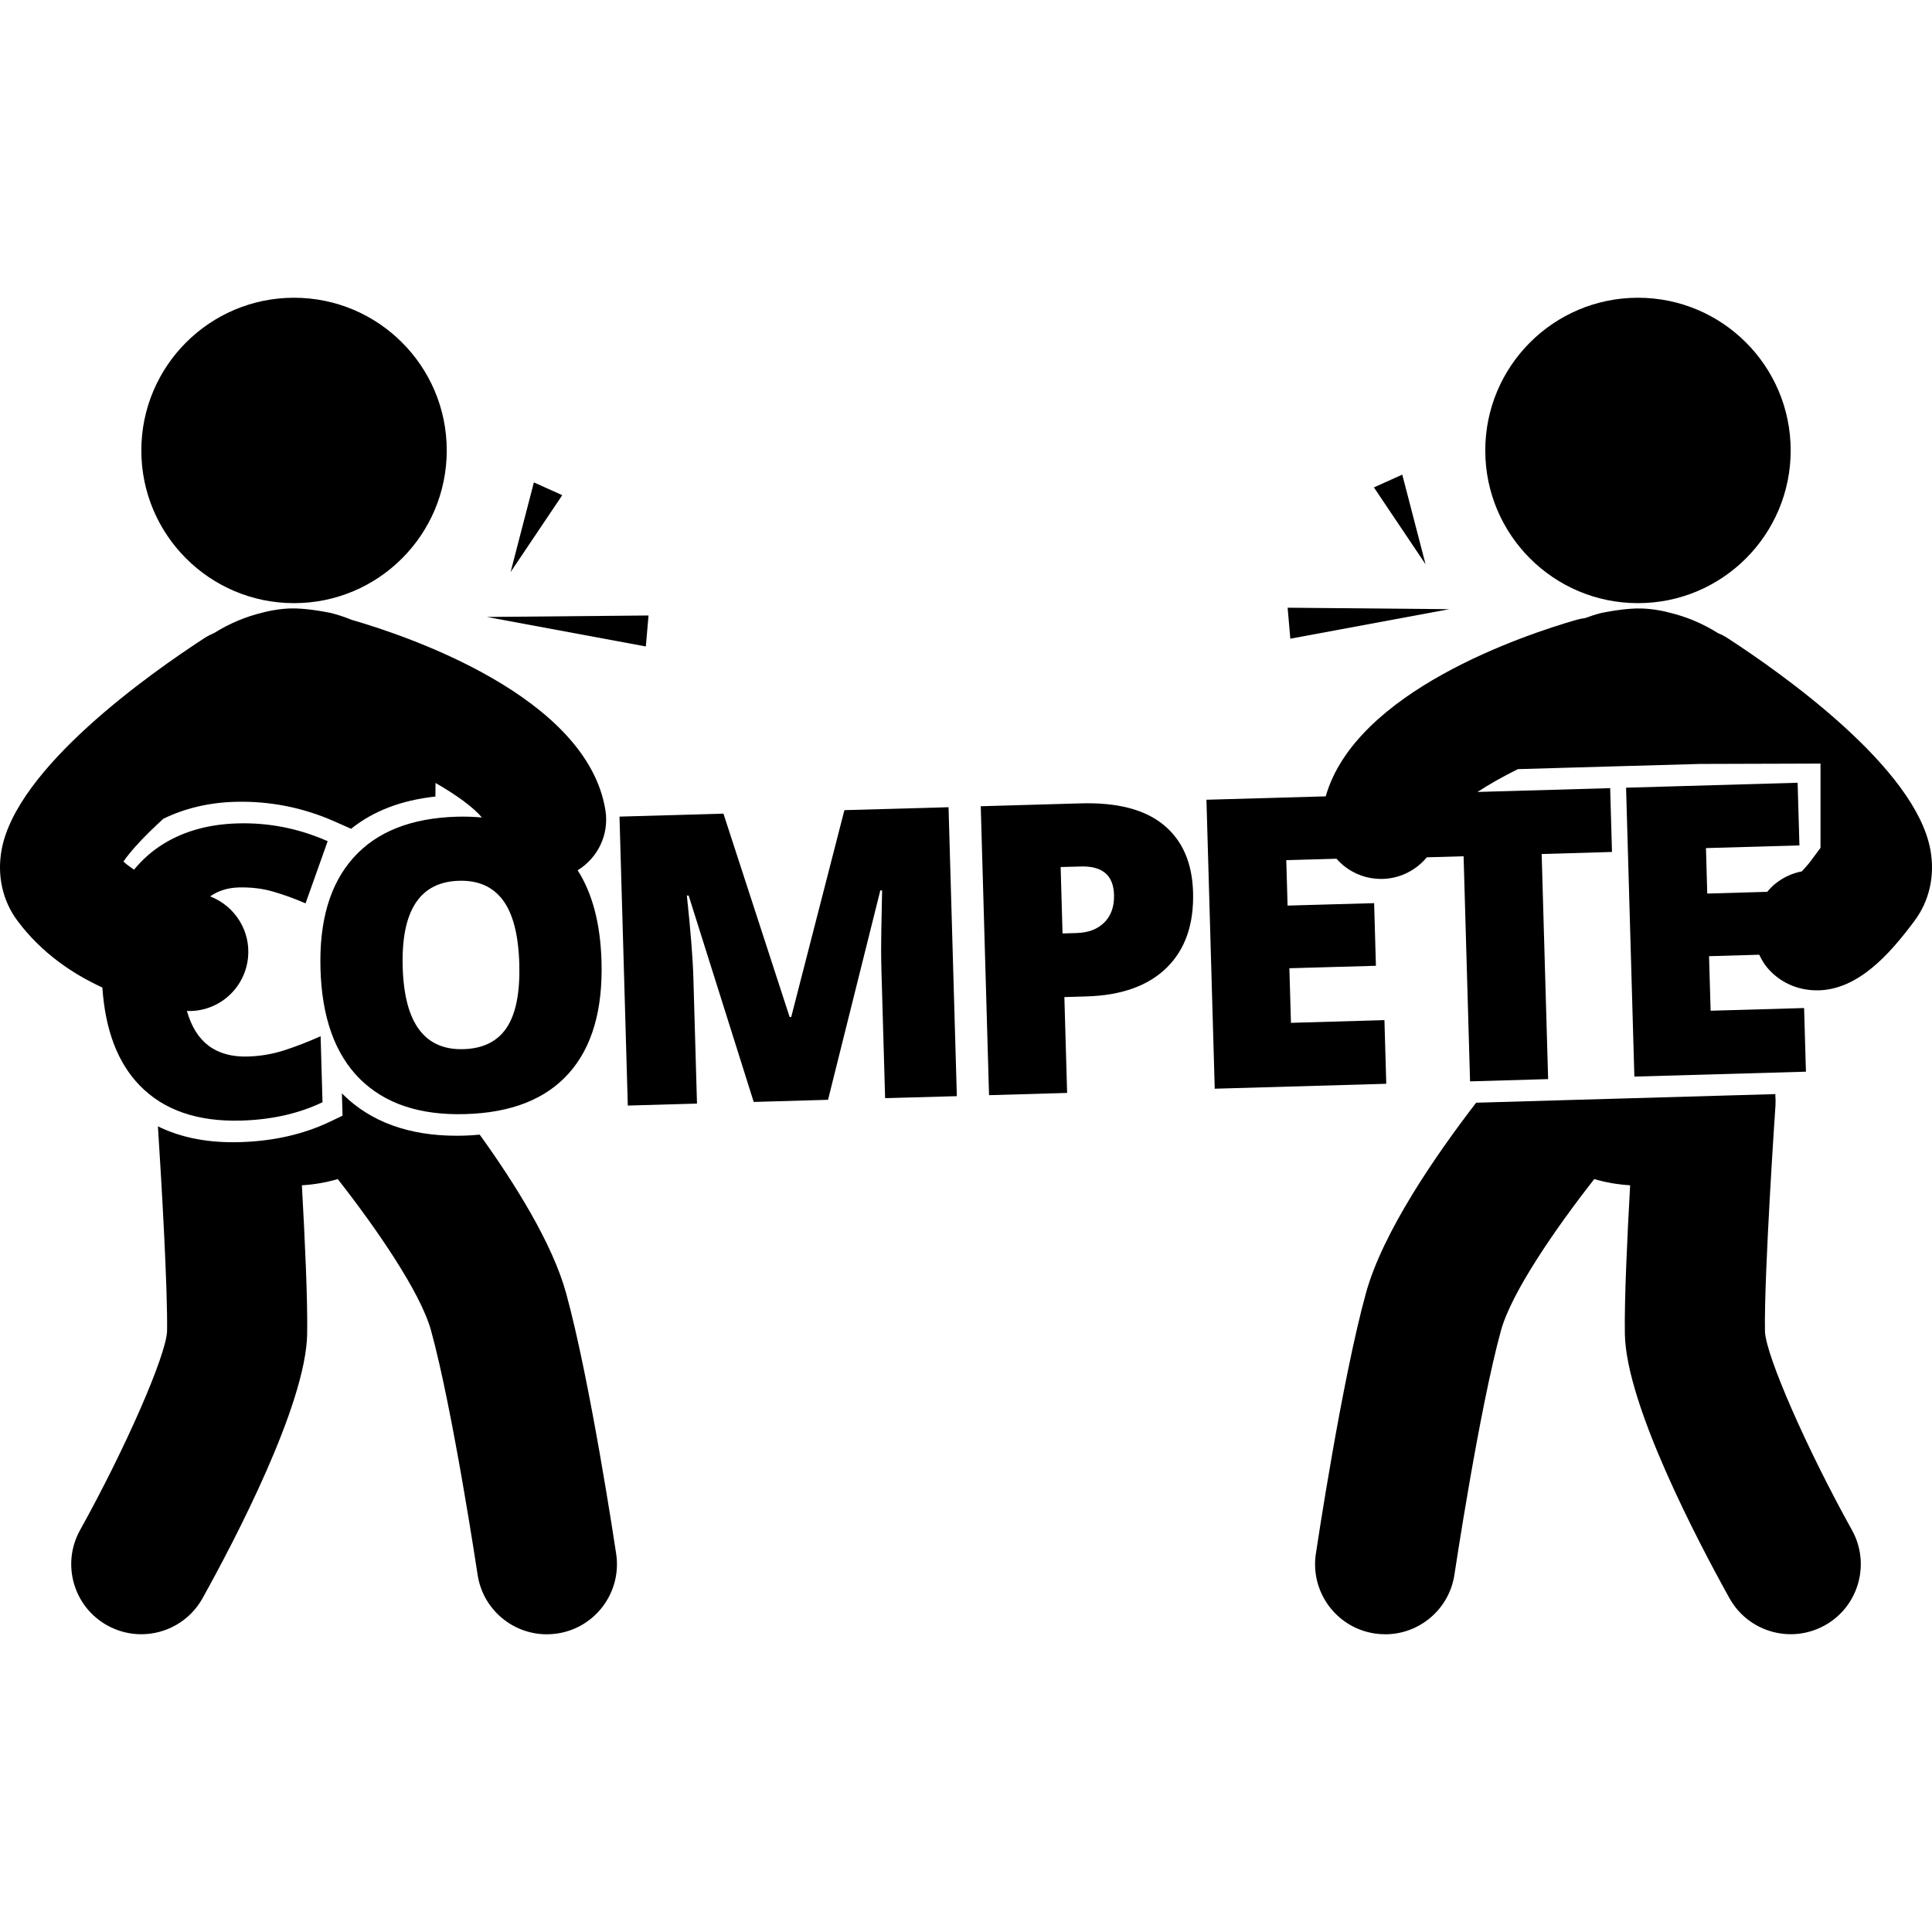
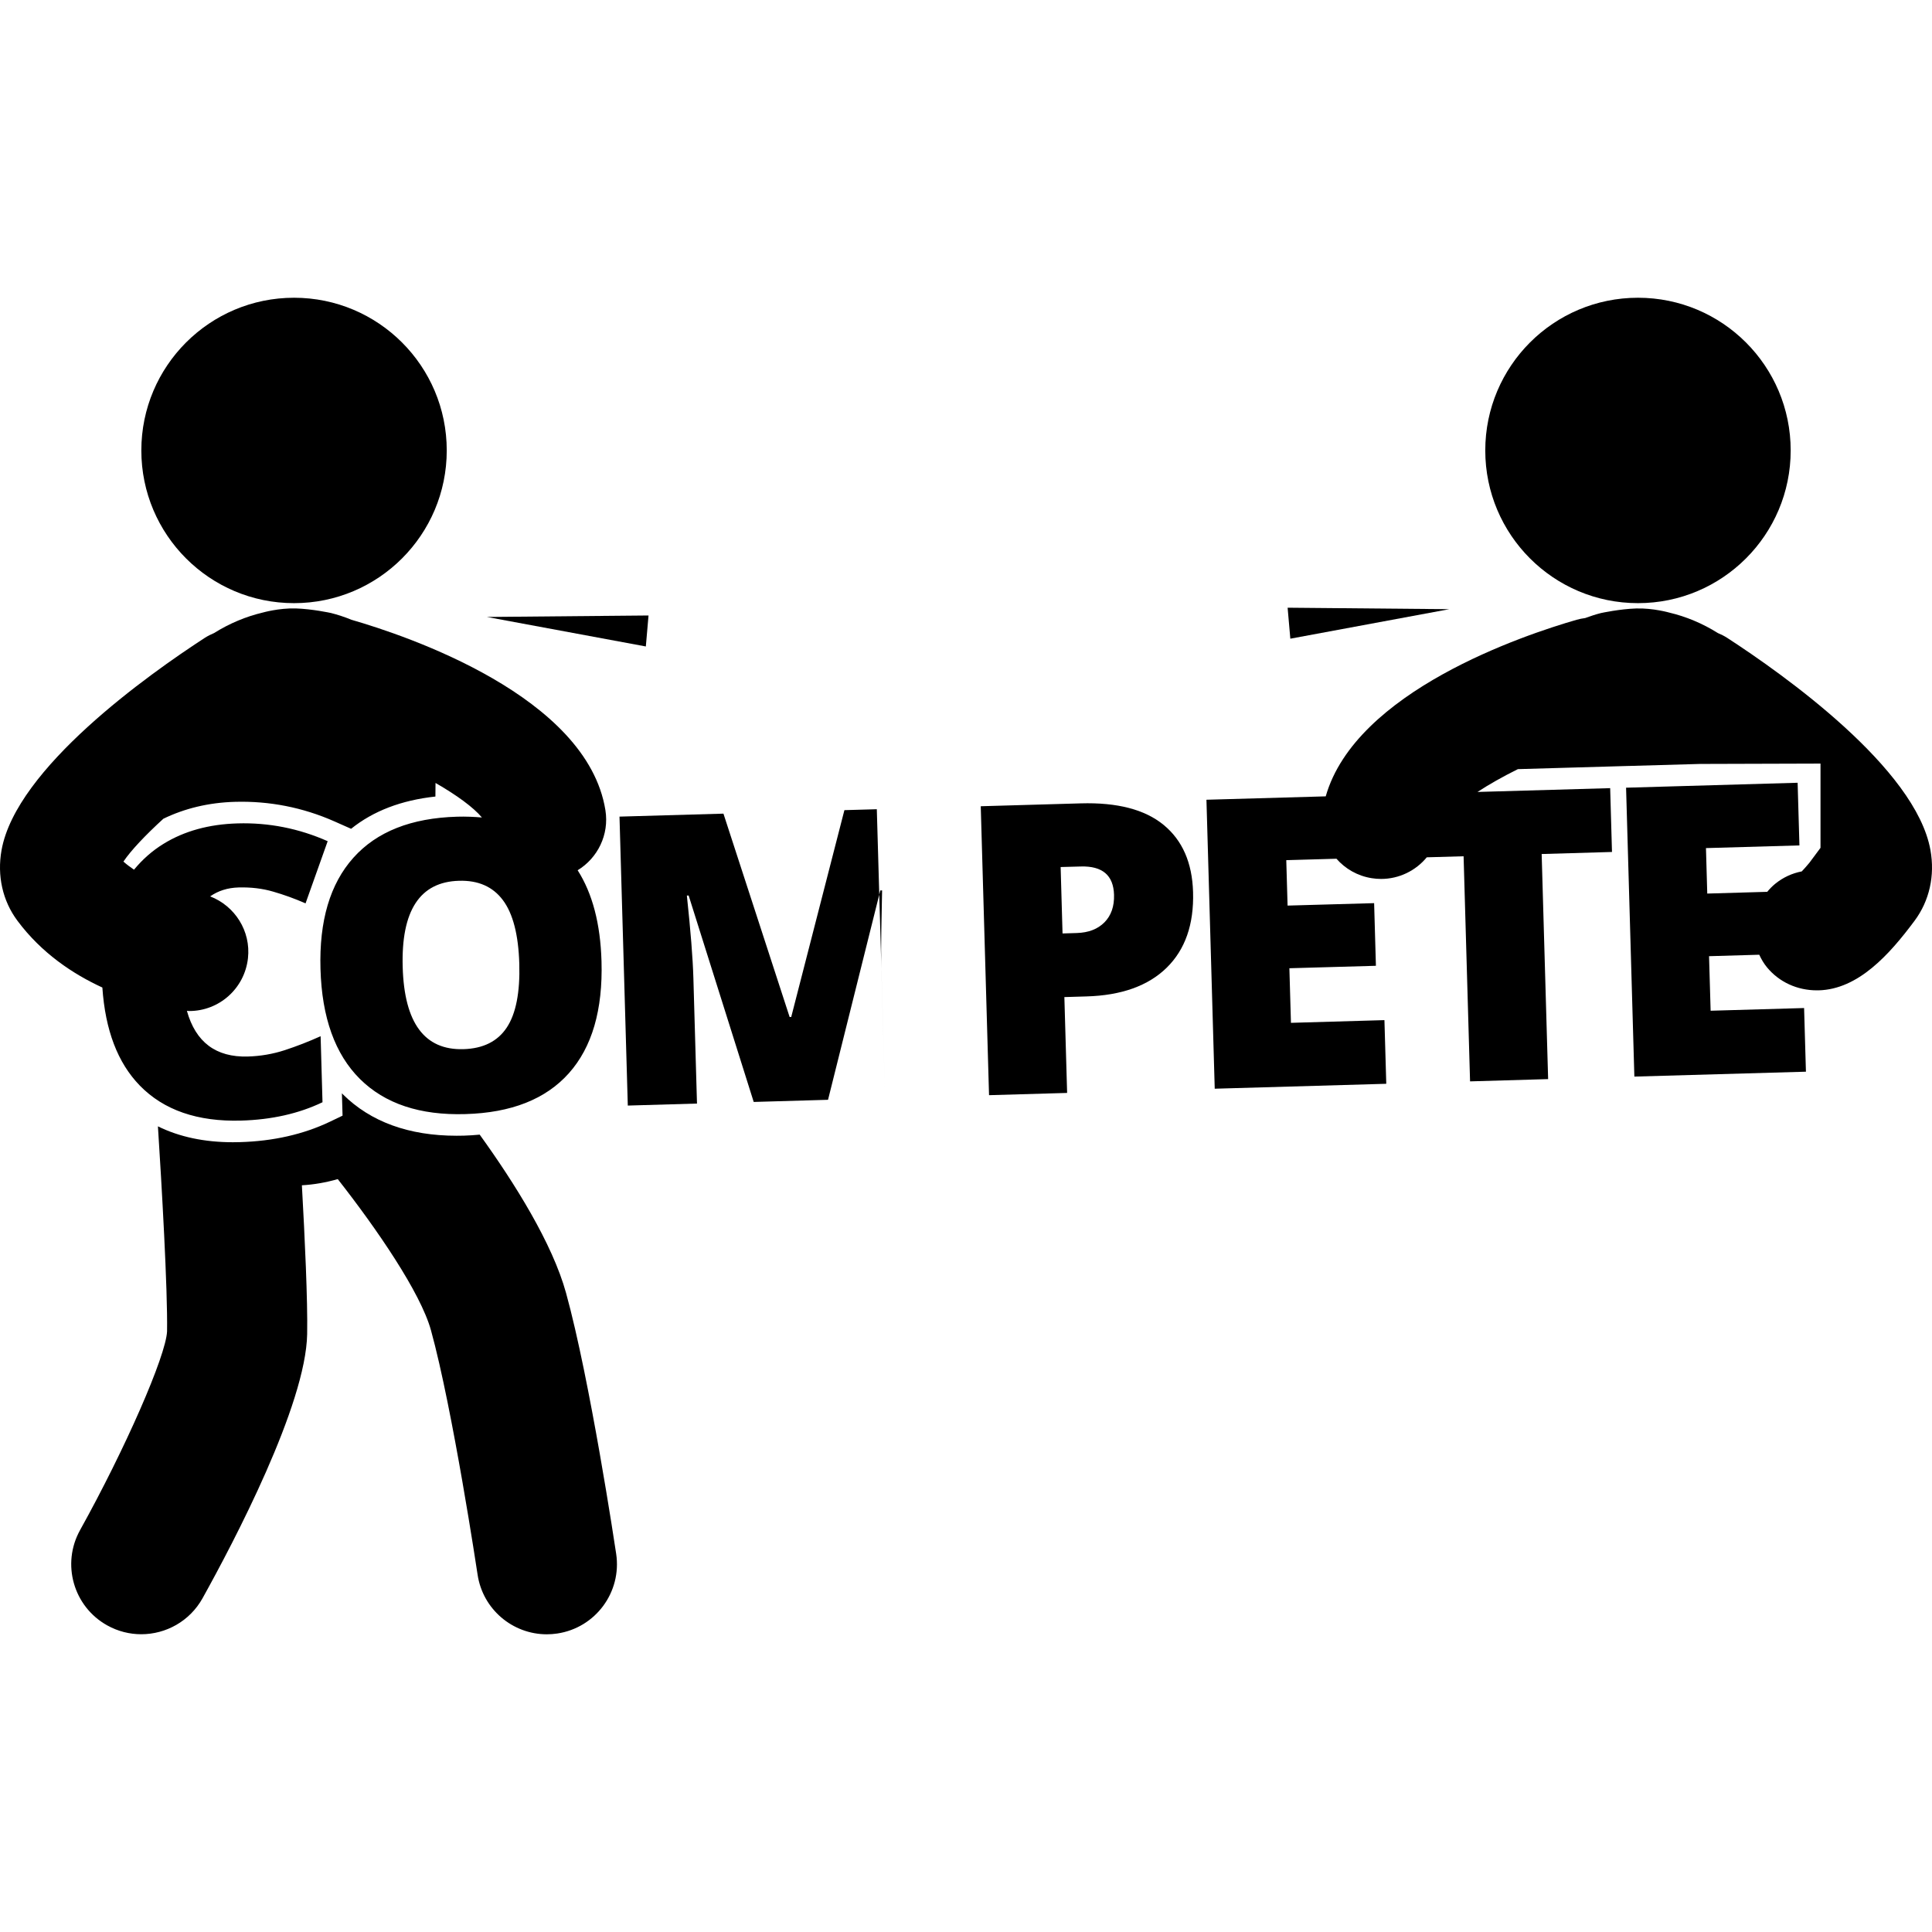
<svg xmlns="http://www.w3.org/2000/svg" fill="#000000" version="1.1" id="Capa_1" width="800px" height="800px" viewBox="0 0 124.229 124.229" xml:space="preserve">
  <g>
    <g>
      <path d="M8.988,69.801c1.542,1.584,3.716,2.334,6.519,2.254c1.957-0.057,3.701-0.447,5.23-1.18l-0.121-4.246    c-0.77,0.348-1.538,0.645-2.302,0.896c-0.764,0.249-1.557,0.386-2.378,0.41c-2.05,0.059-3.354-0.92-3.918-2.936    c0.051,0.002,0.104,0.01,0.155,0.01c1.917,0,3.553-1.444,3.771-3.392c0.196-1.759-0.85-3.37-2.431-3.979    c0.514-0.359,1.122-0.554,1.831-0.574c0.787-0.021,1.527,0.065,2.22,0.268c0.693,0.2,1.387,0.45,2.083,0.755l1.423-3.998    c-1.854-0.82-3.786-1.202-5.792-1.144c-1.839,0.053-3.427,0.49-4.764,1.314c-0.735,0.451-1.36,1.012-1.897,1.662    c-0.237-0.16-0.467-0.33-0.681-0.52c0.481-0.714,1.396-1.683,2.569-2.756c1.356-0.657,2.892-1.039,4.61-1.087    c2.208-0.061,4.355,0.359,6.394,1.261l1.067,0.473c1.423-1.144,3.237-1.838,5.421-2.074l0.007-0.873    c1.366,0.784,2.433,1.565,2.984,2.22c-0.51-0.043-1.036-0.067-1.595-0.051c-2.948,0.084-5.172,0.963-6.671,2.641    c-1.5,1.676-2.204,4.057-2.115,7.15c0.089,3.125,0.936,5.482,2.537,7.074c1.601,1.59,3.859,2.344,6.773,2.258    c2.957-0.082,5.177-0.959,6.665-2.631c1.487-1.672,2.185-4.067,2.095-7.195c-0.07-2.416-0.584-4.363-1.534-5.853    c1.285-0.782,2.038-2.286,1.785-3.863c-1.179-7.329-12.769-11.215-16.32-12.24c-0.441-0.18-0.888-0.328-1.331-0.44l-0.029-0.005    c0,0-1.171-0.254-2.223-0.287c-1.1-0.033-2.137,0.267-2.137,0.267c-1.054,0.248-2.136,0.695-3.121,1.315    c-0.202,0.086-0.401,0.183-0.593,0.306C9.558,43.361,1.046,49.39,0.1,54.661c-0.295,1.648,0.067,3.261,1.019,4.54    c1.558,2.095,3.589,3.437,5.463,4.298C6.768,66.231,7.564,68.338,8.988,69.801z M32.338,57.881    c0.648,0.867,0.998,2.23,1.053,4.085c0.052,1.846-0.215,3.214-0.805,4.105c-0.589,0.891-1.52,1.354-2.79,1.391    c-2.5,0.071-3.8-1.688-3.903-5.279c-0.104-3.628,1.103-5.478,3.618-5.548C30.747,56.597,31.691,57.013,32.338,57.881z" />
-       <path d="M54.296,52.093l-3.42,13.3l-0.102,0.003l-4.256-13.078l-6.684,0.191l0.534,18.58l4.449-0.129l-0.232-8.07    c-0.036-1.262-0.176-3.028-0.419-5.304l0.114-0.004l4.184,13.274l4.779-0.138l3.362-13.463l0.115-0.002    c-0.044,2.018-0.064,3.287-0.063,3.805c0.003,0.517,0.01,0.986,0.022,1.411l0.235,8.144l4.612-0.129l-0.534-18.579L54.296,52.093z    " />
+       <path d="M54.296,52.093l-3.42,13.3l-0.102,0.003l-4.256-13.078l-6.684,0.191l0.534,18.58l4.449-0.129l-0.232-8.07    c-0.036-1.262-0.176-3.028-0.419-5.304l0.114-0.004l4.184,13.274l4.779-0.138l3.362-13.463l0.115-0.002    c-0.044,2.018-0.064,3.287-0.063,3.805c0.003,0.517,0.01,0.986,0.022,1.411l0.235,8.144l-0.534-18.579L54.296,52.093z    " />
      <path d="M69.493,51.657l-6.43,0.185l0.533,18.579l5.021-0.145l-0.177-6.163l1.409-0.042c2.253-0.062,3.977-0.68,5.167-1.844    c1.192-1.168,1.759-2.789,1.699-4.865c-0.055-1.887-0.685-3.328-1.893-4.32C73.617,52.052,71.84,51.589,69.493,51.657z     M71.017,59.307c-0.433,0.437-1.025,0.664-1.78,0.687l-0.915,0.028l-0.122-4.271l1.295-0.035c1.389-0.041,2.102,0.565,2.138,1.819    C71.655,58.278,71.448,58.871,71.017,59.307z" />
-       <path d="M113.488,85.622c-0.064-3.689,0.668-14.428,0.676-14.537c0.015-0.226,0.008-0.447-0.01-0.669    c0.006-0.021,0.009-0.044,0.014-0.065l-10.544,0.303l-2.772,0.079l-5.935,0.173c-2.574,3.344-5.997,8.292-7.085,12.238    c-1.546,5.602-3.154,16.315-3.222,16.77c-0.368,2.461,1.33,4.756,3.791,5.122c0.226,0.033,0.448,0.05,0.671,0.05    c2.193,0,4.116-1.604,4.45-3.841c0.017-0.104,1.595-10.628,2.995-15.704c0.673-2.434,3.494-6.537,5.994-9.724    c0.755,0.218,1.532,0.354,2.308,0.397c-0.19,3.385-0.377,7.41-0.339,9.564c0.078,4.562,4.73,13.4,6.727,16.99    c0.824,1.479,2.358,2.314,3.941,2.314c0.74,0,1.491-0.184,2.186-0.568c2.175-1.209,2.957-3.951,1.749-6.127    C116.178,93.167,113.564,87.196,113.488,85.622z" />
      <circle cx="105.323" cy="28.964" r="9.819" />
      <path d="M36.398,83.141c-0.882-3.196-3.298-7.053-5.553-10.183c-0.331,0.03-0.664,0.056-1.011,0.065    c-0.159,0.004-0.317,0.006-0.473,0.006c-3.073,0-5.535-0.896-7.317-2.666c-0.021-0.02-0.038-0.045-0.059-0.064l0.042,1.438    l-0.814,0.391c-1.696,0.81-3.643,1.252-5.788,1.312c-0.15,0.005-0.299,0.007-0.446,0.007c-1.839,0-3.451-0.345-4.824-1.022    c0.237,3.668,0.633,10.51,0.587,13.188c-0.077,1.584-2.691,7.555-5.594,12.775c-1.208,2.176-0.426,4.918,1.749,6.127    c0.693,0.386,1.445,0.568,2.186,0.568c1.583,0,3.117-0.835,3.941-2.314c1.996-3.59,6.648-12.428,6.727-16.99    c0.038-2.154-0.149-6.18-0.339-9.564c0.775-0.043,1.552-0.181,2.307-0.397c2.5,3.187,5.322,7.29,5.994,9.724    c1.401,5.076,2.979,15.6,2.996,15.704c0.333,2.237,2.256,3.841,4.45,3.841c0.222,0,0.446-0.017,0.671-0.05    c2.461-0.366,4.158-2.661,3.791-5.122C39.552,99.458,37.944,88.744,36.398,83.141z" />
      <circle cx="18.907" cy="28.964" r="9.819" />
      <path d="M124.129,54.661c-0.945-5.271-9.458-11.301-13.073-13.648c-0.19-0.123-0.39-0.22-0.592-0.305    c-0.985-0.621-2.066-1.068-3.122-1.316c0,0-1.037-0.3-2.137-0.267c-1.051,0.033-2.223,0.287-2.223,0.287l-0.029,0.005    c-0.341,0.086-0.685,0.198-1.025,0.324c-0.185,0.025-0.369,0.059-0.552,0.112c-3.387,0.975-14.2,4.588-16.131,11.353l-7.67,0.218    l0.533,18.581l11.03-0.317l-0.118-4.093l-6.011,0.174l-0.101-3.51l5.564-0.158l-0.115-4.028l-5.565,0.157l-0.084-2.921    l3.227-0.092c0.565,0.645,1.349,1.104,2.261,1.25c0.205,0.034,0.409,0.049,0.609,0.049c1.158,0,2.229-0.53,2.938-1.391    l2.367-0.067l0.416,14.475l5.02-0.146l-0.416-14.473l4.522-0.132l-0.117-4.104l-8.532,0.245c0.74-0.482,1.613-0.979,2.599-1.467    l7.157-0.206v0.001l4.621-0.131c0.002,0,0.003,0.002,0.005,0.002l7.675-0.023v5.417l-0.716,0.963    c-0.197,0.238-0.36,0.417-0.489,0.553c-0.61,0.116-1.203,0.382-1.718,0.805c-0.188,0.155-0.353,0.327-0.503,0.508l-3.856,0.112    l-0.083-2.924l6.01-0.172l-0.116-4.029l-11.031,0.318l0.533,18.576l11.032-0.315l-0.118-4.093l-6.01,0.173l-0.102-3.507    l3.228-0.094c0.133,0.283,0.291,0.561,0.5,0.813c0.776,0.942,1.938,1.477,3.203,1.477c0.037,0,0.074,0,0.109,0    c2.555-0.063,4.557-2.3,6.179-4.479C124.062,57.922,124.425,56.309,124.129,54.661z" />
      <polygon points="41.701,39.576 31.307,39.671 41.528,41.568   " />
-       <polygon points="34.329,31.019 32.832,36.783 36.154,31.84   " />
      <polygon points="93.189,39.171 82.795,39.076 82.969,41.068   " />
-       <polygon points="90.167,30.519 88.343,31.34 91.664,36.283   " />
    </g>
  </g>
</svg>